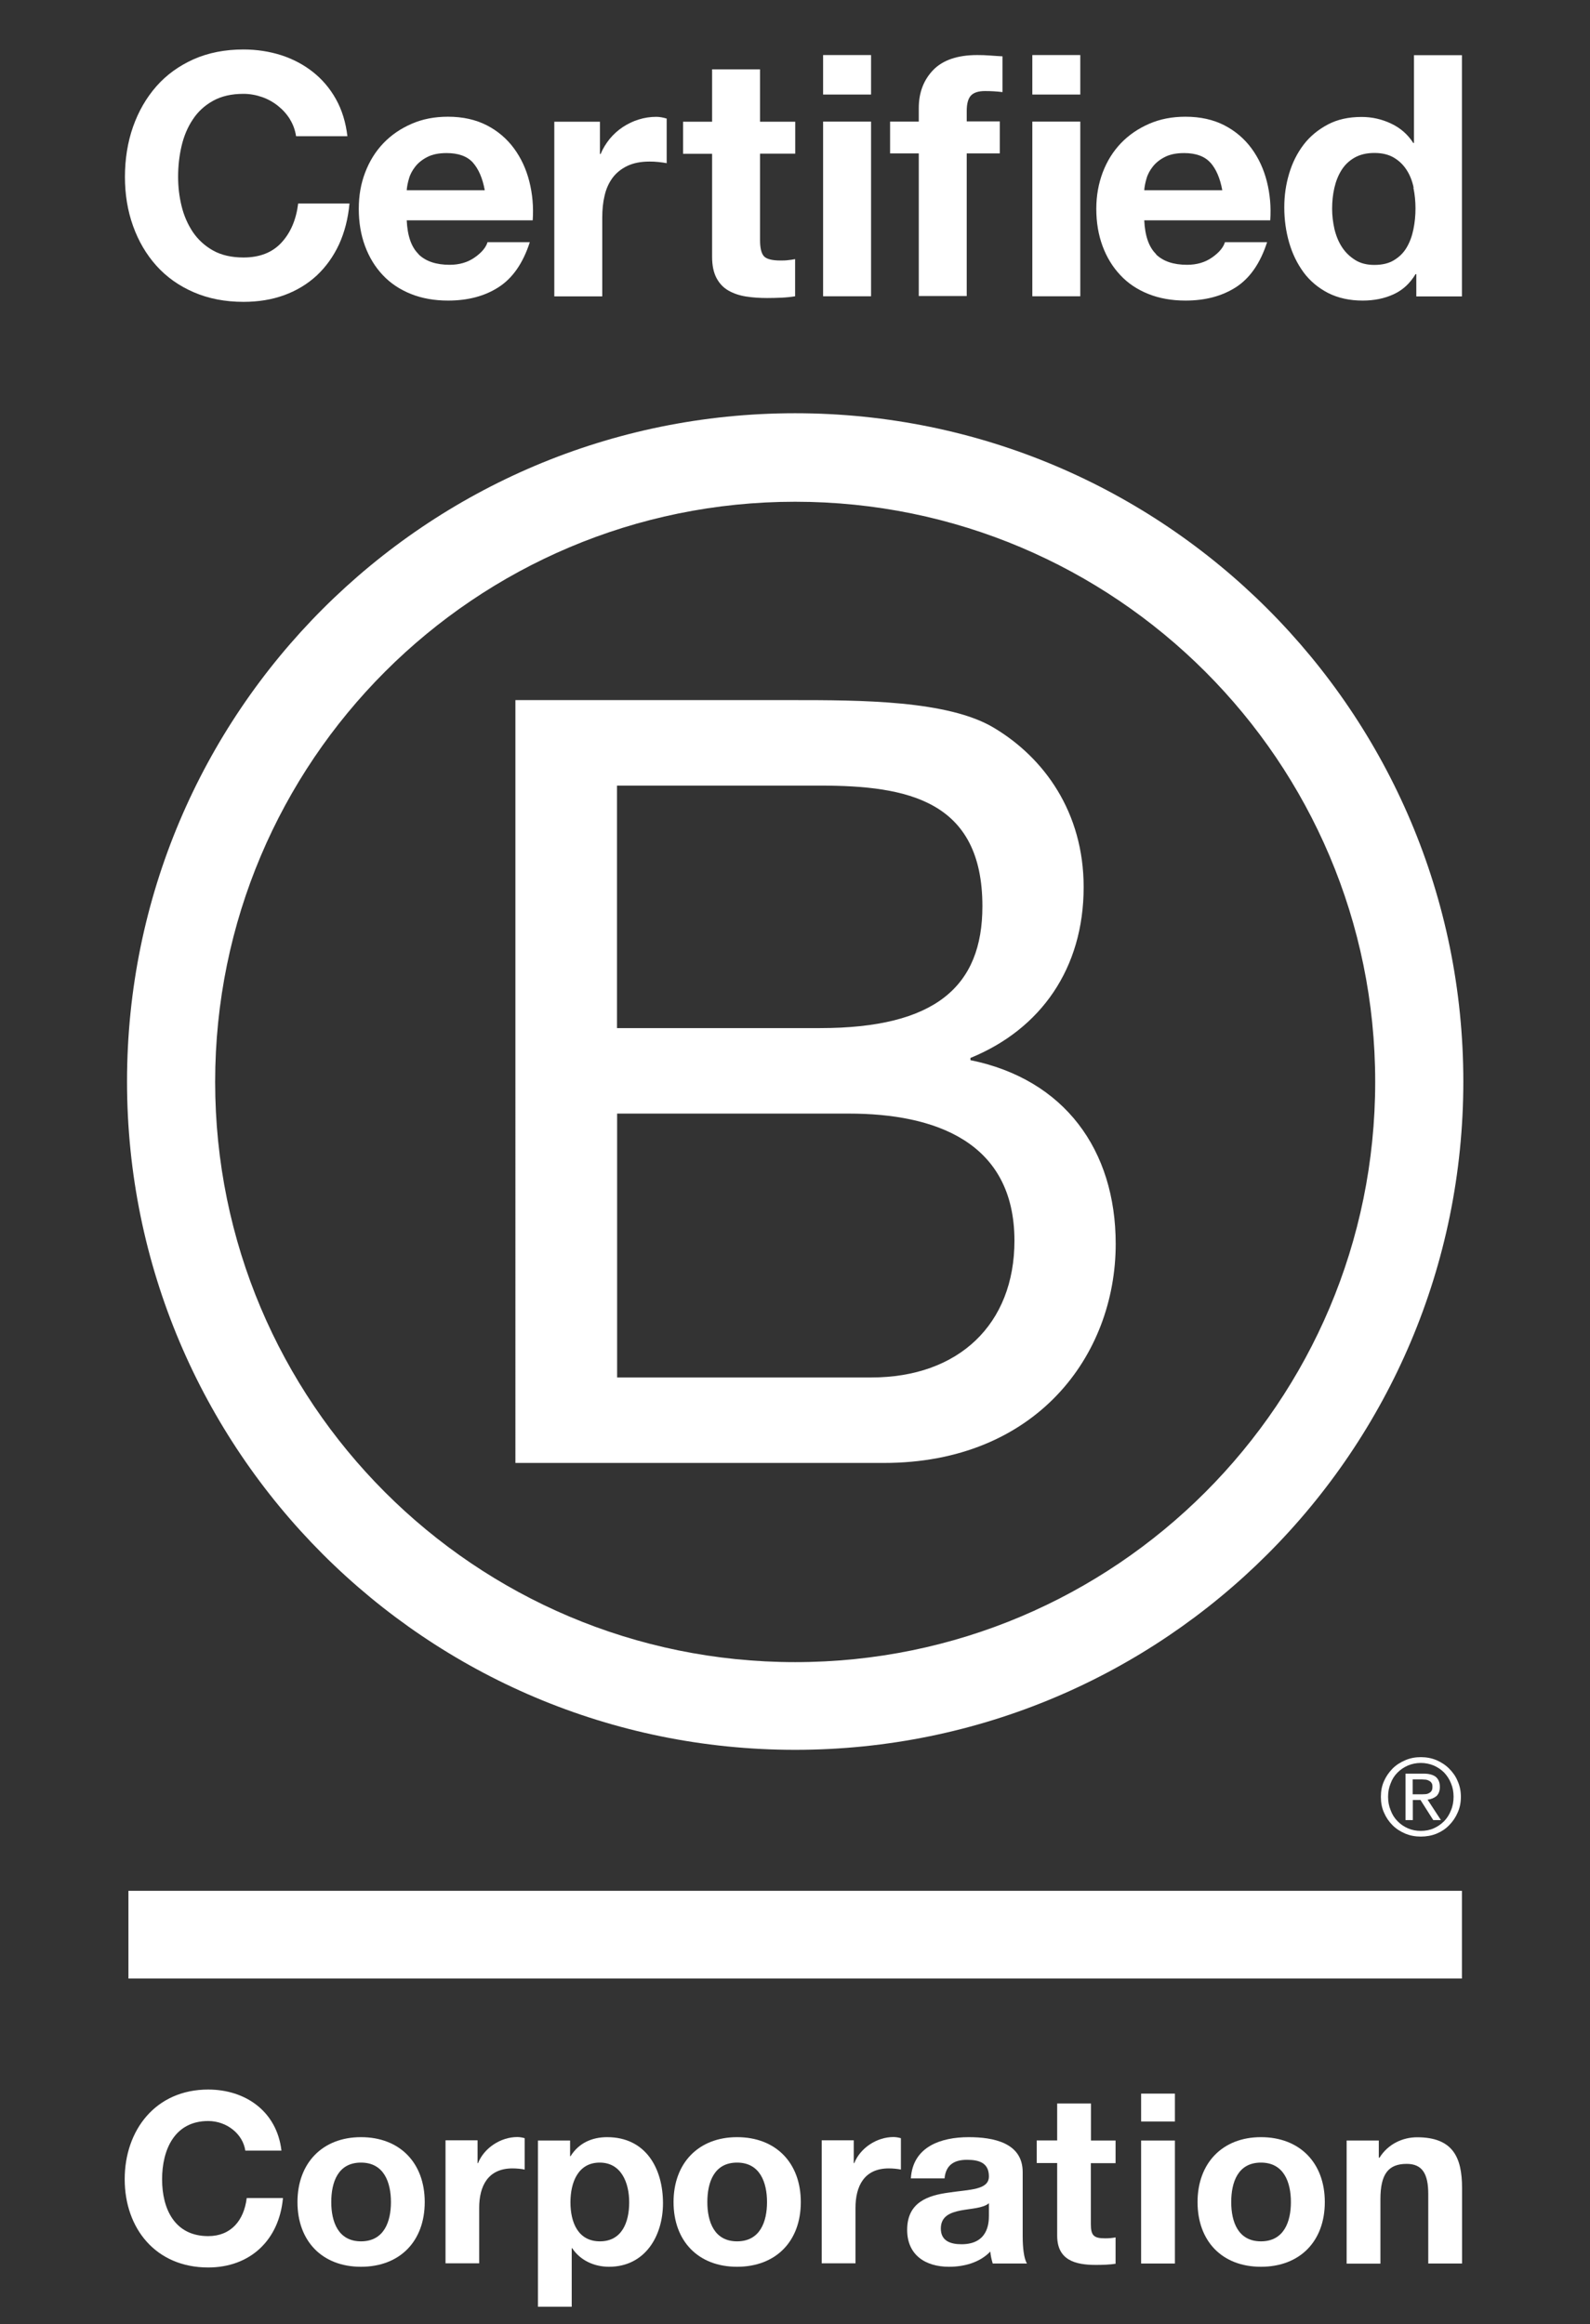
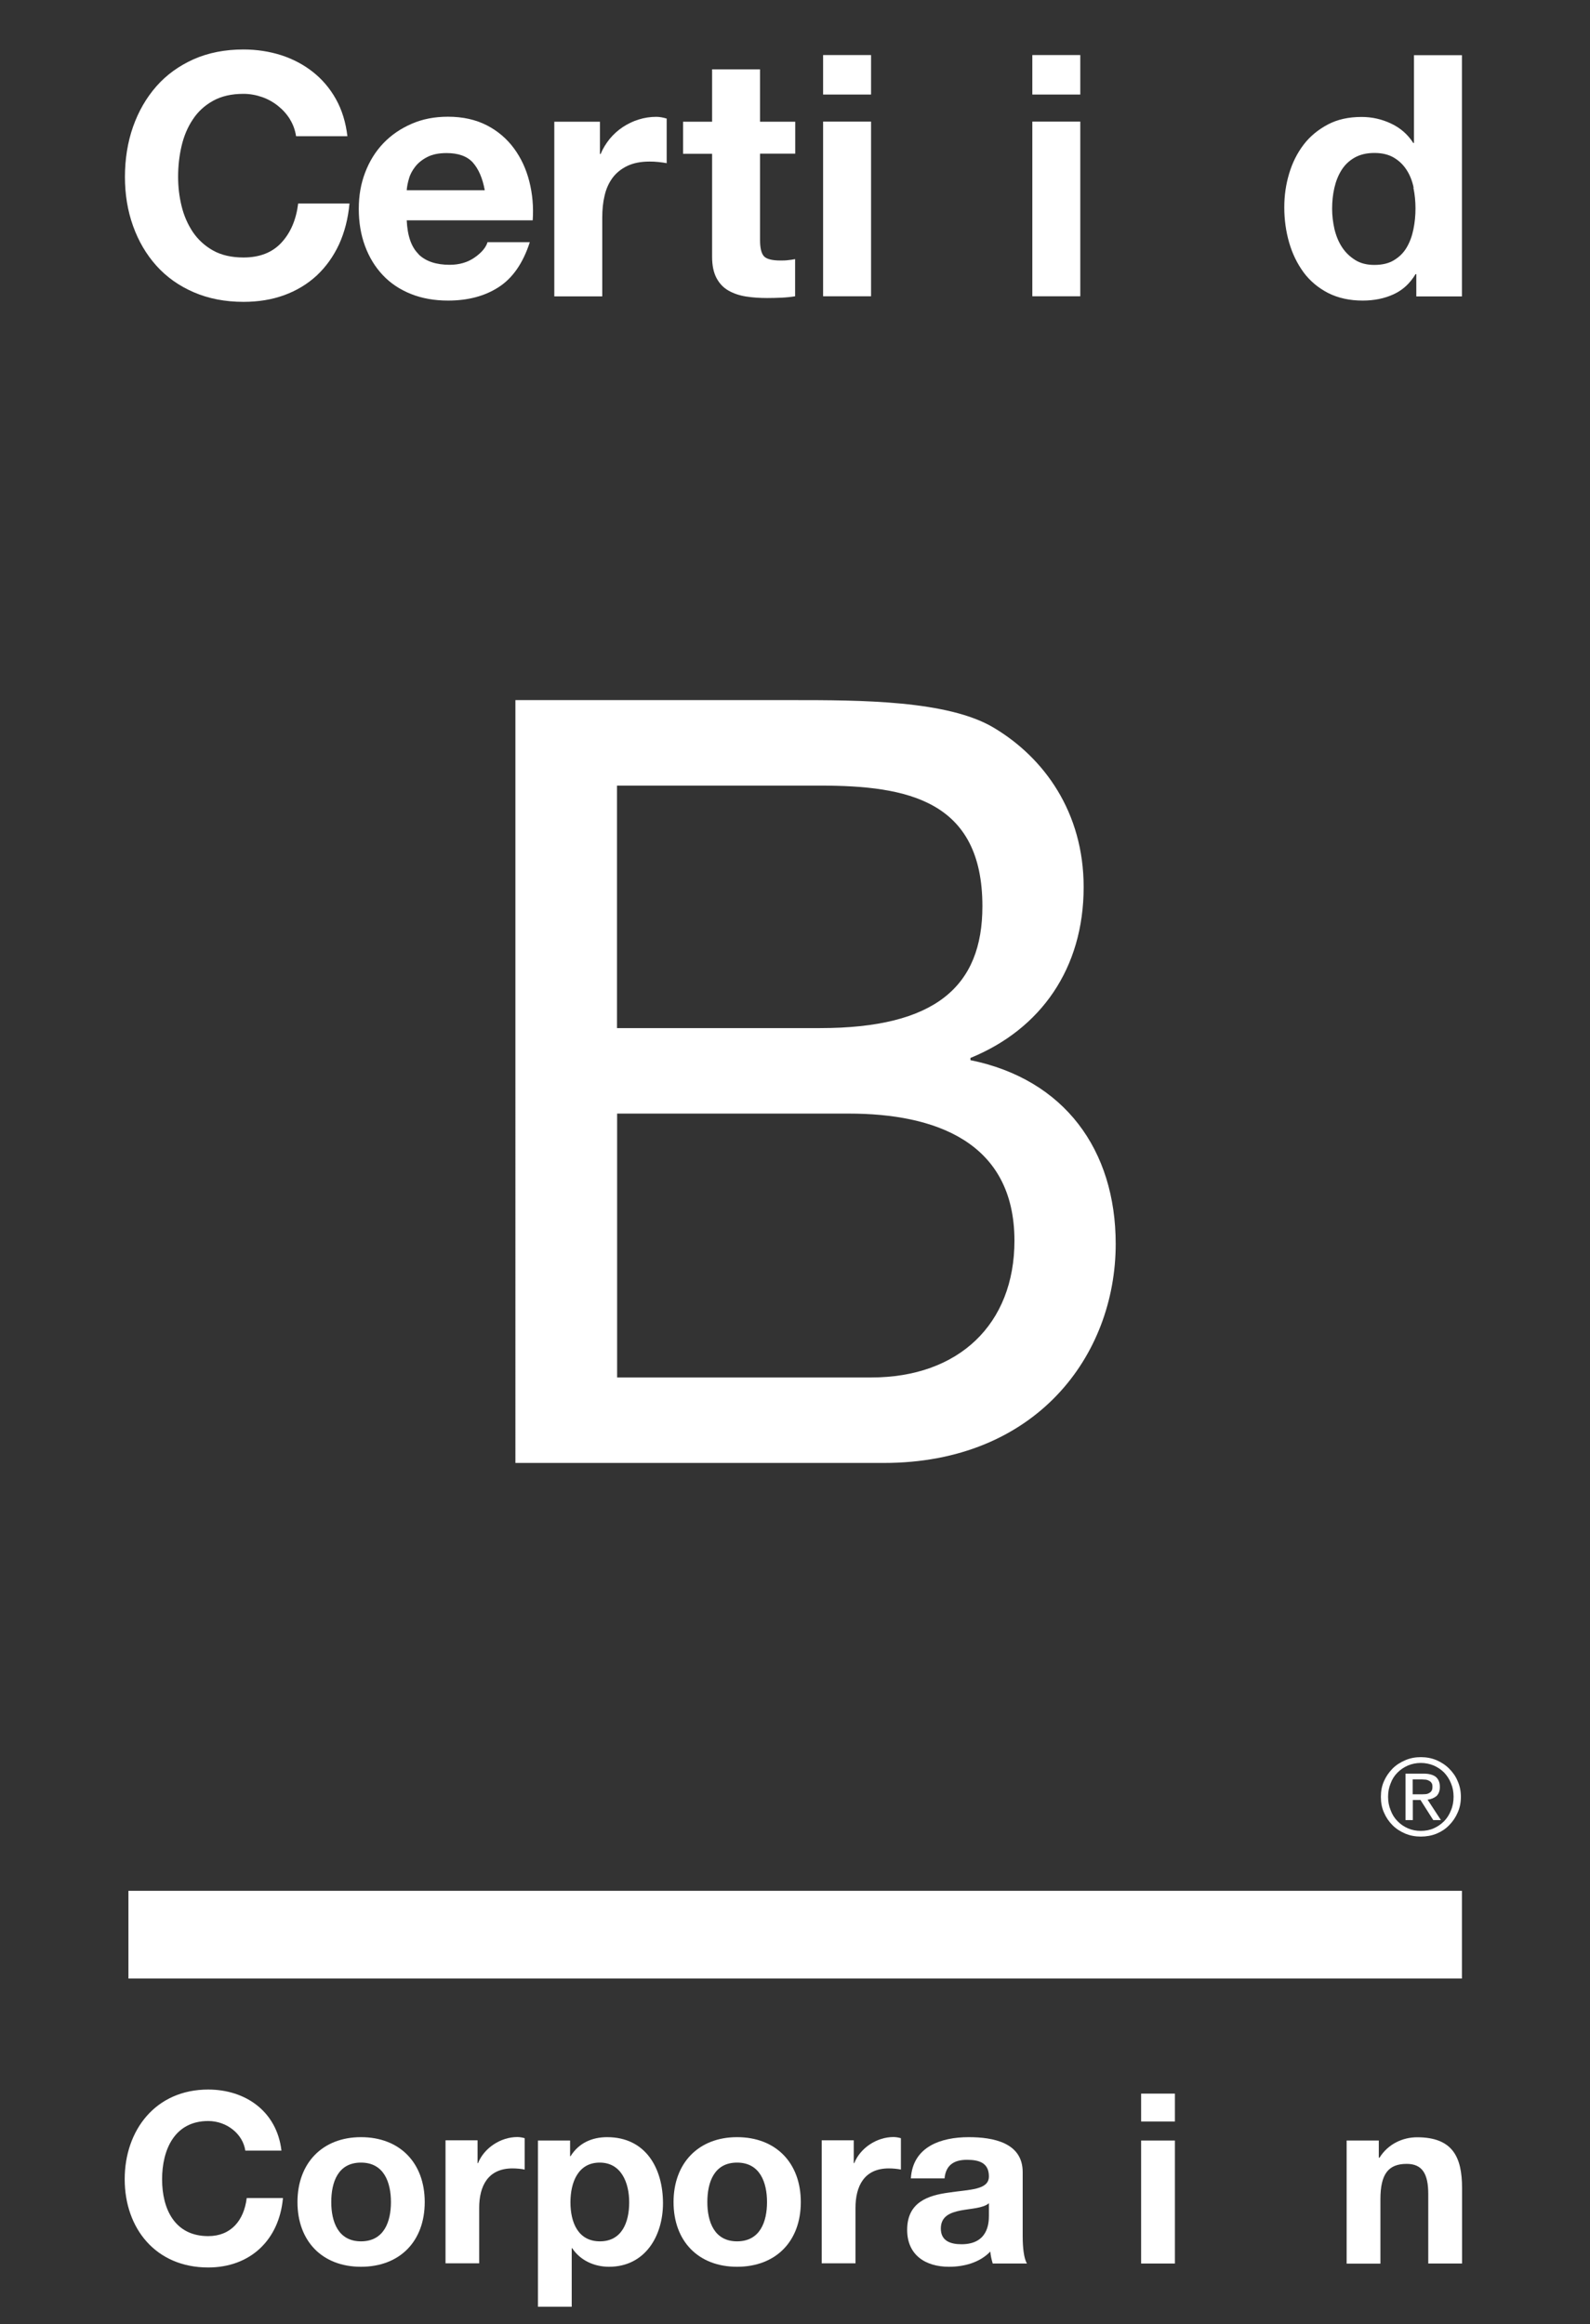
<svg xmlns="http://www.w3.org/2000/svg" id="Logo" version="1.1" viewBox="0 0 136.94 200.11">
  <rect x="0" y="0" width="136.94" height="200.11" fill="#333333" stroke="none" />
  <defs>
    <style>
      .st0 {
        fill: #fff;
      }
    </style>
  </defs>
  <g>
    <path class="st0" d="M44.4,60.28h23.82c5.8,0,13.43,0,17.39,2.39,4.32,2.58,7.72,7.27,7.72,13.71,0,6.99-3.68,12.23-9.75,14.71v.19c8.1,1.65,12.51,7.73,12.51,15.82,0,9.65-6.9,18.86-19.96,18.86h-31.74V60.28ZM53.14,88.52h17.49c9.93,0,13.98-3.59,13.98-10.49,0-9.11-6.44-10.39-13.98-10.39h-17.49v20.88ZM53.14,118.6h21.9c7.54,0,12.33-4.6,12.33-11.77,0-8.56-6.9-10.95-14.26-10.95h-19.96v22.72Z" />
-     <path class="st0" d="M118.44,93.15c0,27.59-22.36,49.96-49.96,49.96s-49.95-22.37-49.95-49.96,22.37-49.95,49.95-49.95,49.96,22.36,49.96,49.95ZM68.48,35.58c-31.78,0-57.54,25.76-57.54,57.54s25.76,57.54,57.54,57.54,57.55-25.76,57.55-57.54-25.76-57.54-57.55-57.54Z" />
  </g>
  <g>
    <rect class="st0" x="11.06" y="162.8" width="114.85" height="7.55" />
    <path class="st0" d="M122.32,154.49c.14,0,.28,0,.4-.01.12,0,.24-.03.33-.08.1-.05.18-.11.24-.2.06-.09.08-.21.08-.37,0-.13-.02-.25-.08-.32-.05-.08-.12-.14-.2-.18-.08-.05-.17-.08-.28-.1-.11,0-.21-.02-.32-.02h-.82v1.28h.65ZM122.6,152.71c.48,0,.83.1,1.06.28.23.2.35.48.35.86,0,.36-.11.62-.3.8-.21.16-.46.27-.76.3l1.15,1.76h-.66l-1.1-1.73h-.66v1.73h-.63v-4h1.56ZM119.77,155.86c.13.36.33.68.59.94.25.26.55.47.9.62.34.15.72.22,1.11.22s.78-.07,1.11-.22c.34-.15.64-.36.9-.62.25-.26.45-.57.59-.94.15-.35.22-.74.22-1.16s-.07-.8-.22-1.15c-.14-.36-.34-.66-.59-.93-.26-.26-.56-.46-.9-.61-.34-.14-.71-.22-1.11-.22s-.78.08-1.11.22c-.35.15-.65.36-.9.61-.26.26-.46.57-.59.93-.15.36-.22.73-.22,1.15s.07.8.22,1.16M119.2,153.35c.18-.41.43-.76.74-1.08.31-.31.68-.54,1.1-.72.42-.18.87-.26,1.33-.26s.92.08,1.35.26c.41.18.77.41,1.08.72.31.31.57.66.74,1.08.19.42.28.87.28,1.36s-.09.95-.28,1.36c-.18.42-.43.78-.74,1.09-.31.32-.67.55-1.08.72-.42.17-.87.25-1.35.25s-.91-.08-1.33-.25c-.42-.18-.79-.41-1.1-.72-.31-.31-.56-.67-.74-1.09-.19-.41-.27-.87-.27-1.36s.08-.94.27-1.36" />
  </g>
  <g>
    <path class="st0" d="M24.98,10.28c-.27-.44-.61-.82-1.02-1.15-.41-.33-.87-.59-1.38-.77-.52-.18-1.05-.28-1.61-.28-1.03,0-1.9.2-2.62.6-.72.4-1.3.93-1.74,1.6-.45.67-.77,1.43-.97,2.28-.2.85-.3,1.74-.3,2.65s.1,1.72.3,2.54c.2.82.53,1.57.97,2.23.45.66,1.03,1.19,1.74,1.59.72.4,1.59.6,2.62.6,1.4,0,2.49-.43,3.27-1.28.79-.85,1.27-1.98,1.44-3.37h4.42c-.12,1.3-.42,2.47-.9,3.52-.49,1.05-1.13,1.94-1.92,2.68-.8.74-1.73,1.3-2.79,1.69-1.07.39-2.24.58-3.52.58-1.59,0-3.02-.28-4.29-.83-1.27-.55-2.34-1.31-3.21-2.28-.87-.97-1.54-2.11-2.01-3.42-.47-1.31-.7-2.72-.7-4.23s.23-2.99.7-4.32c.47-1.33,1.14-2.49,2.01-3.48.87-.99,1.94-1.76,3.21-2.33,1.27-.56,2.7-.84,4.29-.84,1.14,0,2.23.17,3.24.49,1.02.33,1.93.81,2.73,1.44.8.63,1.47,1.41,1.99,2.34.52.93.85,2,.99,3.2h-4.42c-.08-.52-.25-1-.52-1.44Z" />
    <path class="st0" d="M36.05,21.9c.62.6,1.51.9,2.68.9.83,0,1.55-.21,2.15-.63.6-.42.97-.86,1.11-1.32h3.64c-.58,1.8-1.47,3.09-2.68,3.87-1.2.78-2.66,1.16-4.36,1.16-1.18,0-2.25-.19-3.2-.57-.95-.38-1.76-.92-2.42-1.62-.66-.7-1.17-1.53-1.53-2.5-.36-.97-.54-2.04-.54-3.2s.18-2.17.55-3.14c.37-.97.89-1.81,1.57-2.52.68-.71,1.49-1.26,2.43-1.67.94-.41,1.98-.61,3.13-.61,1.28,0,2.39.25,3.35.74.95.49,1.73,1.16,2.34,1.99.61.83,1.05,1.78,1.32,2.85.27,1.07.37,2.18.29,3.34h-10.85c.06,1.34.4,2.31,1.02,2.91ZM40.72,13.99c-.49-.54-1.25-.81-2.26-.81-.66,0-1.21.11-1.64.33-.44.22-.79.5-1.05.83-.26.33-.45.68-.55,1.05-.11.37-.17.7-.19.99h6.72c-.19-1.05-.54-1.84-1.03-2.39Z" />
    <path class="st0" d="M51.67,10.47v2.79h.06c.19-.47.46-.9.78-1.3.33-.4.71-.74,1.13-1.02.43-.28.88-.5,1.37-.65.48-.15.99-.23,1.51-.23.27,0,.57.05.9.15v3.84c-.2-.04-.43-.07-.7-.1-.27-.03-.53-.04-.78-.04-.76,0-1.4.13-1.92.38-.52.25-.95.6-1.27,1.03-.32.44-.55.95-.68,1.53-.14.58-.2,1.21-.2,1.89v6.78h-4.13v-15.04h3.93Z" />
    <path class="st0" d="M68.49,10.47v2.76h-3.03v7.45c0,.7.12,1.16.35,1.4.23.23.7.35,1.39.35.23,0,.46,0,.67-.03.21-.02.42-.05.61-.09v3.2c-.35.06-.74.1-1.16.12-.43.02-.84.03-1.25.03-.64,0-1.25-.04-1.82-.13-.57-.09-1.07-.26-1.51-.51-.44-.25-.78-.61-1.03-1.08-.25-.47-.38-1.08-.38-1.83v-8.87h-2.5v-2.76h2.5v-4.51h4.13v4.51h3.03Z" />
    <path class="st0" d="M70.89,8.14v-3.4h4.13v3.4h-4.13ZM75.02,10.47v15.04h-4.13v-15.04h4.13Z" />
-     <path class="st0" d="M76.66,13.23v-2.76h2.47v-1.16c0-1.34.42-2.43,1.25-3.29.83-.85,2.1-1.28,3.78-1.28.37,0,.74.01,1.11.04.37.03.73.05,1.07.07v3.08c-.48-.06-.99-.09-1.51-.09-.56,0-.97.13-1.21.39-.24.26-.36.7-.36,1.32v.9h2.85v2.76h-2.85v12.28h-4.13v-12.28h-2.47Z" />
    <path class="st0" d="M88.91,8.14v-3.4h4.13v3.4h-4.13ZM93.04,10.47v15.04h-4.13v-15.04h4.13Z" />
-     <path class="st0" d="M99.56,21.9c.62.6,1.51.9,2.68.9.83,0,1.55-.21,2.15-.63.6-.42.97-.86,1.11-1.32h3.63c-.58,1.8-1.47,3.09-2.67,3.87-1.21.78-2.66,1.16-4.36,1.16-1.18,0-2.25-.19-3.2-.57-.95-.38-1.76-.92-2.41-1.62-.66-.7-1.17-1.53-1.53-2.5-.36-.97-.54-2.04-.54-3.2s.19-2.17.55-3.14c.37-.97.89-1.81,1.57-2.52.68-.71,1.49-1.26,2.43-1.67.94-.41,1.98-.61,3.13-.61,1.28,0,2.4.25,3.35.74.95.49,1.73,1.16,2.34,1.99.61.83,1.05,1.78,1.32,2.85.27,1.07.37,2.18.29,3.34h-10.85c.06,1.34.4,2.31,1.02,2.91ZM104.23,13.99c-.49-.54-1.25-.81-2.25-.81-.66,0-1.21.11-1.64.33-.44.22-.79.5-1.05.83-.26.33-.45.68-.55,1.05-.11.37-.17.7-.19.99h6.72c-.19-1.05-.54-1.84-1.03-2.39Z" />
    <path class="st0" d="M121.93,23.58c-.49.82-1.12,1.4-1.91,1.76-.78.36-1.67.54-2.66.54-1.13,0-2.11-.22-2.97-.65-.85-.44-1.56-1.03-2.11-1.77-.55-.75-.97-1.6-1.25-2.57-.28-.97-.42-1.98-.42-3.03s.14-1.98.42-2.92c.28-.94.7-1.77,1.25-2.49.55-.72,1.25-1.29,2.08-1.73.83-.44,1.8-.65,2.91-.65.89,0,1.74.19,2.54.57.81.38,1.44.94,1.91,1.67h.06v-7.56h4.13v20.77h-3.93v-1.92h-.06ZM121.75,16.15c-.12-.57-.32-1.08-.6-1.51-.28-.44-.64-.79-1.09-1.06-.45-.27-1.01-.41-1.69-.41s-1.25.14-1.72.41c-.47.27-.84.63-1.12,1.08-.28.45-.48.96-.61,1.53-.13.57-.19,1.17-.19,1.79,0,.58.07,1.16.2,1.74.14.58.35,1.1.65,1.56.3.46.68.82,1.14,1.11.45.28,1,.42,1.64.42.68,0,1.25-.13,1.7-.41.45-.27.82-.63,1.09-1.09.27-.46.46-.97.58-1.56.12-.58.18-1.18.18-1.8s-.06-1.22-.18-1.79Z" />
  </g>
  <g>
    <path class="st0" d="M21.13,185.18c-.21-1.45-1.6-2.56-3.2-2.56-2.89,0-3.97,2.46-3.97,5.02s1.09,4.89,3.97,4.89c1.97,0,3.08-1.35,3.32-3.28h3.12c-.33,3.65-2.85,5.98-6.44,5.98-4.53,0-7.19-3.38-7.19-7.6s2.66-7.72,7.19-7.72c3.22,0,5.92,1.89,6.31,5.26h-3.11Z" />
    <path class="st0" d="M31.09,184.01c3.34,0,5.49,2.21,5.49,5.59s-2.15,5.57-5.49,5.57-5.47-2.21-5.47-5.57,2.15-5.59,5.47-5.59ZM31.09,192.98c1.99,0,2.58-1.7,2.58-3.38s-.59-3.4-2.58-3.4-2.56,1.7-2.56,3.4.6,3.38,2.56,3.38Z" />
    <path class="st0" d="M38.37,184.28h2.76v1.97h.04c.53-1.33,1.97-2.25,3.38-2.25.2,0,.45.04.64.1v2.7c-.27-.06-.7-.1-1.05-.1-2.13,0-2.87,1.54-2.87,3.4v4.77h-2.9v-10.59Z" />
    <path class="st0" d="M46.33,184.3h2.77v1.35h.04c.7-1.13,1.84-1.64,3.15-1.64,3.32,0,4.81,2.68,4.81,5.69,0,2.83-1.55,5.47-4.65,5.47-1.27,0-2.48-.55-3.17-1.6h-.04v5.04h-2.91v-14.32ZM54.19,189.62c0-1.68-.68-3.42-2.54-3.42s-2.52,1.7-2.52,3.42.65,3.36,2.54,3.36,2.52-1.64,2.52-3.36Z" />
    <path class="st0" d="M63.48,184.01c3.34,0,5.49,2.21,5.49,5.59s-2.15,5.57-5.49,5.57-5.47-2.21-5.47-5.57,2.15-5.59,5.47-5.59ZM63.48,192.98c1.99,0,2.58-1.7,2.58-3.38s-.6-3.4-2.58-3.4-2.56,1.7-2.56,3.4.6,3.38,2.56,3.38Z" />
    <path class="st0" d="M70.77,184.28h2.76v1.97h.04c.53-1.33,1.96-2.25,3.38-2.25.2,0,.45.04.64.1v2.7c-.27-.06-.7-.1-1.04-.1-2.13,0-2.87,1.54-2.87,3.4v4.77h-2.91v-10.59Z" />
    <path class="st0" d="M78.45,187.55c.17-2.73,2.6-3.54,4.98-3.54,2.11,0,4.65.47,4.65,3.01v5.51c0,.96.1,1.93.37,2.36h-2.95c-.1-.33-.18-.68-.21-1.03-.92.96-2.27,1.31-3.56,1.31-2.01,0-3.6-1-3.6-3.18,0-2.39,1.81-2.97,3.6-3.21,1.78-.27,3.44-.21,3.44-1.39s-.86-1.43-1.89-1.43c-1.11,0-1.82.45-1.93,1.6h-2.91ZM85.17,189.7c-.5.43-1.52.45-2.42.62-.9.18-1.72.49-1.72,1.56s.84,1.35,1.78,1.35c2.27,0,2.36-1.8,2.36-2.44v-1.09Z" />
-     <path class="st0" d="M93.95,184.3h2.13v1.95h-2.13v5.24c0,.99.25,1.23,1.23,1.23.31,0,.6-.02.9-.08v2.27c-.49.08-1.13.1-1.7.1-1.78,0-3.33-.41-3.33-2.52v-6.25h-1.76v-1.95h1.76v-3.18h2.91v3.18Z" />
    <path class="st0" d="M101.19,182.66h-2.91v-2.4h2.91v2.4ZM98.28,184.3h2.91v10.59h-2.91v-10.59Z" />
-     <path class="st0" d="M108.6,184.01c3.34,0,5.5,2.21,5.5,5.59s-2.15,5.57-5.5,5.57-5.46-2.21-5.46-5.57,2.15-5.59,5.46-5.59ZM108.6,192.98c1.99,0,2.58-1.7,2.58-3.38s-.59-3.4-2.58-3.4-2.56,1.7-2.56,3.4.59,3.38,2.56,3.38Z" />
    <path class="st0" d="M115.98,184.3h2.77v1.48h.06c.74-1.19,2.01-1.76,3.24-1.76,3.09,0,3.87,1.74,3.87,4.36v6.51h-2.91v-5.98c0-1.74-.51-2.6-1.86-2.6-1.58,0-2.26.88-2.26,3.04v5.55h-2.91v-10.59Z" />
  </g>
</svg>